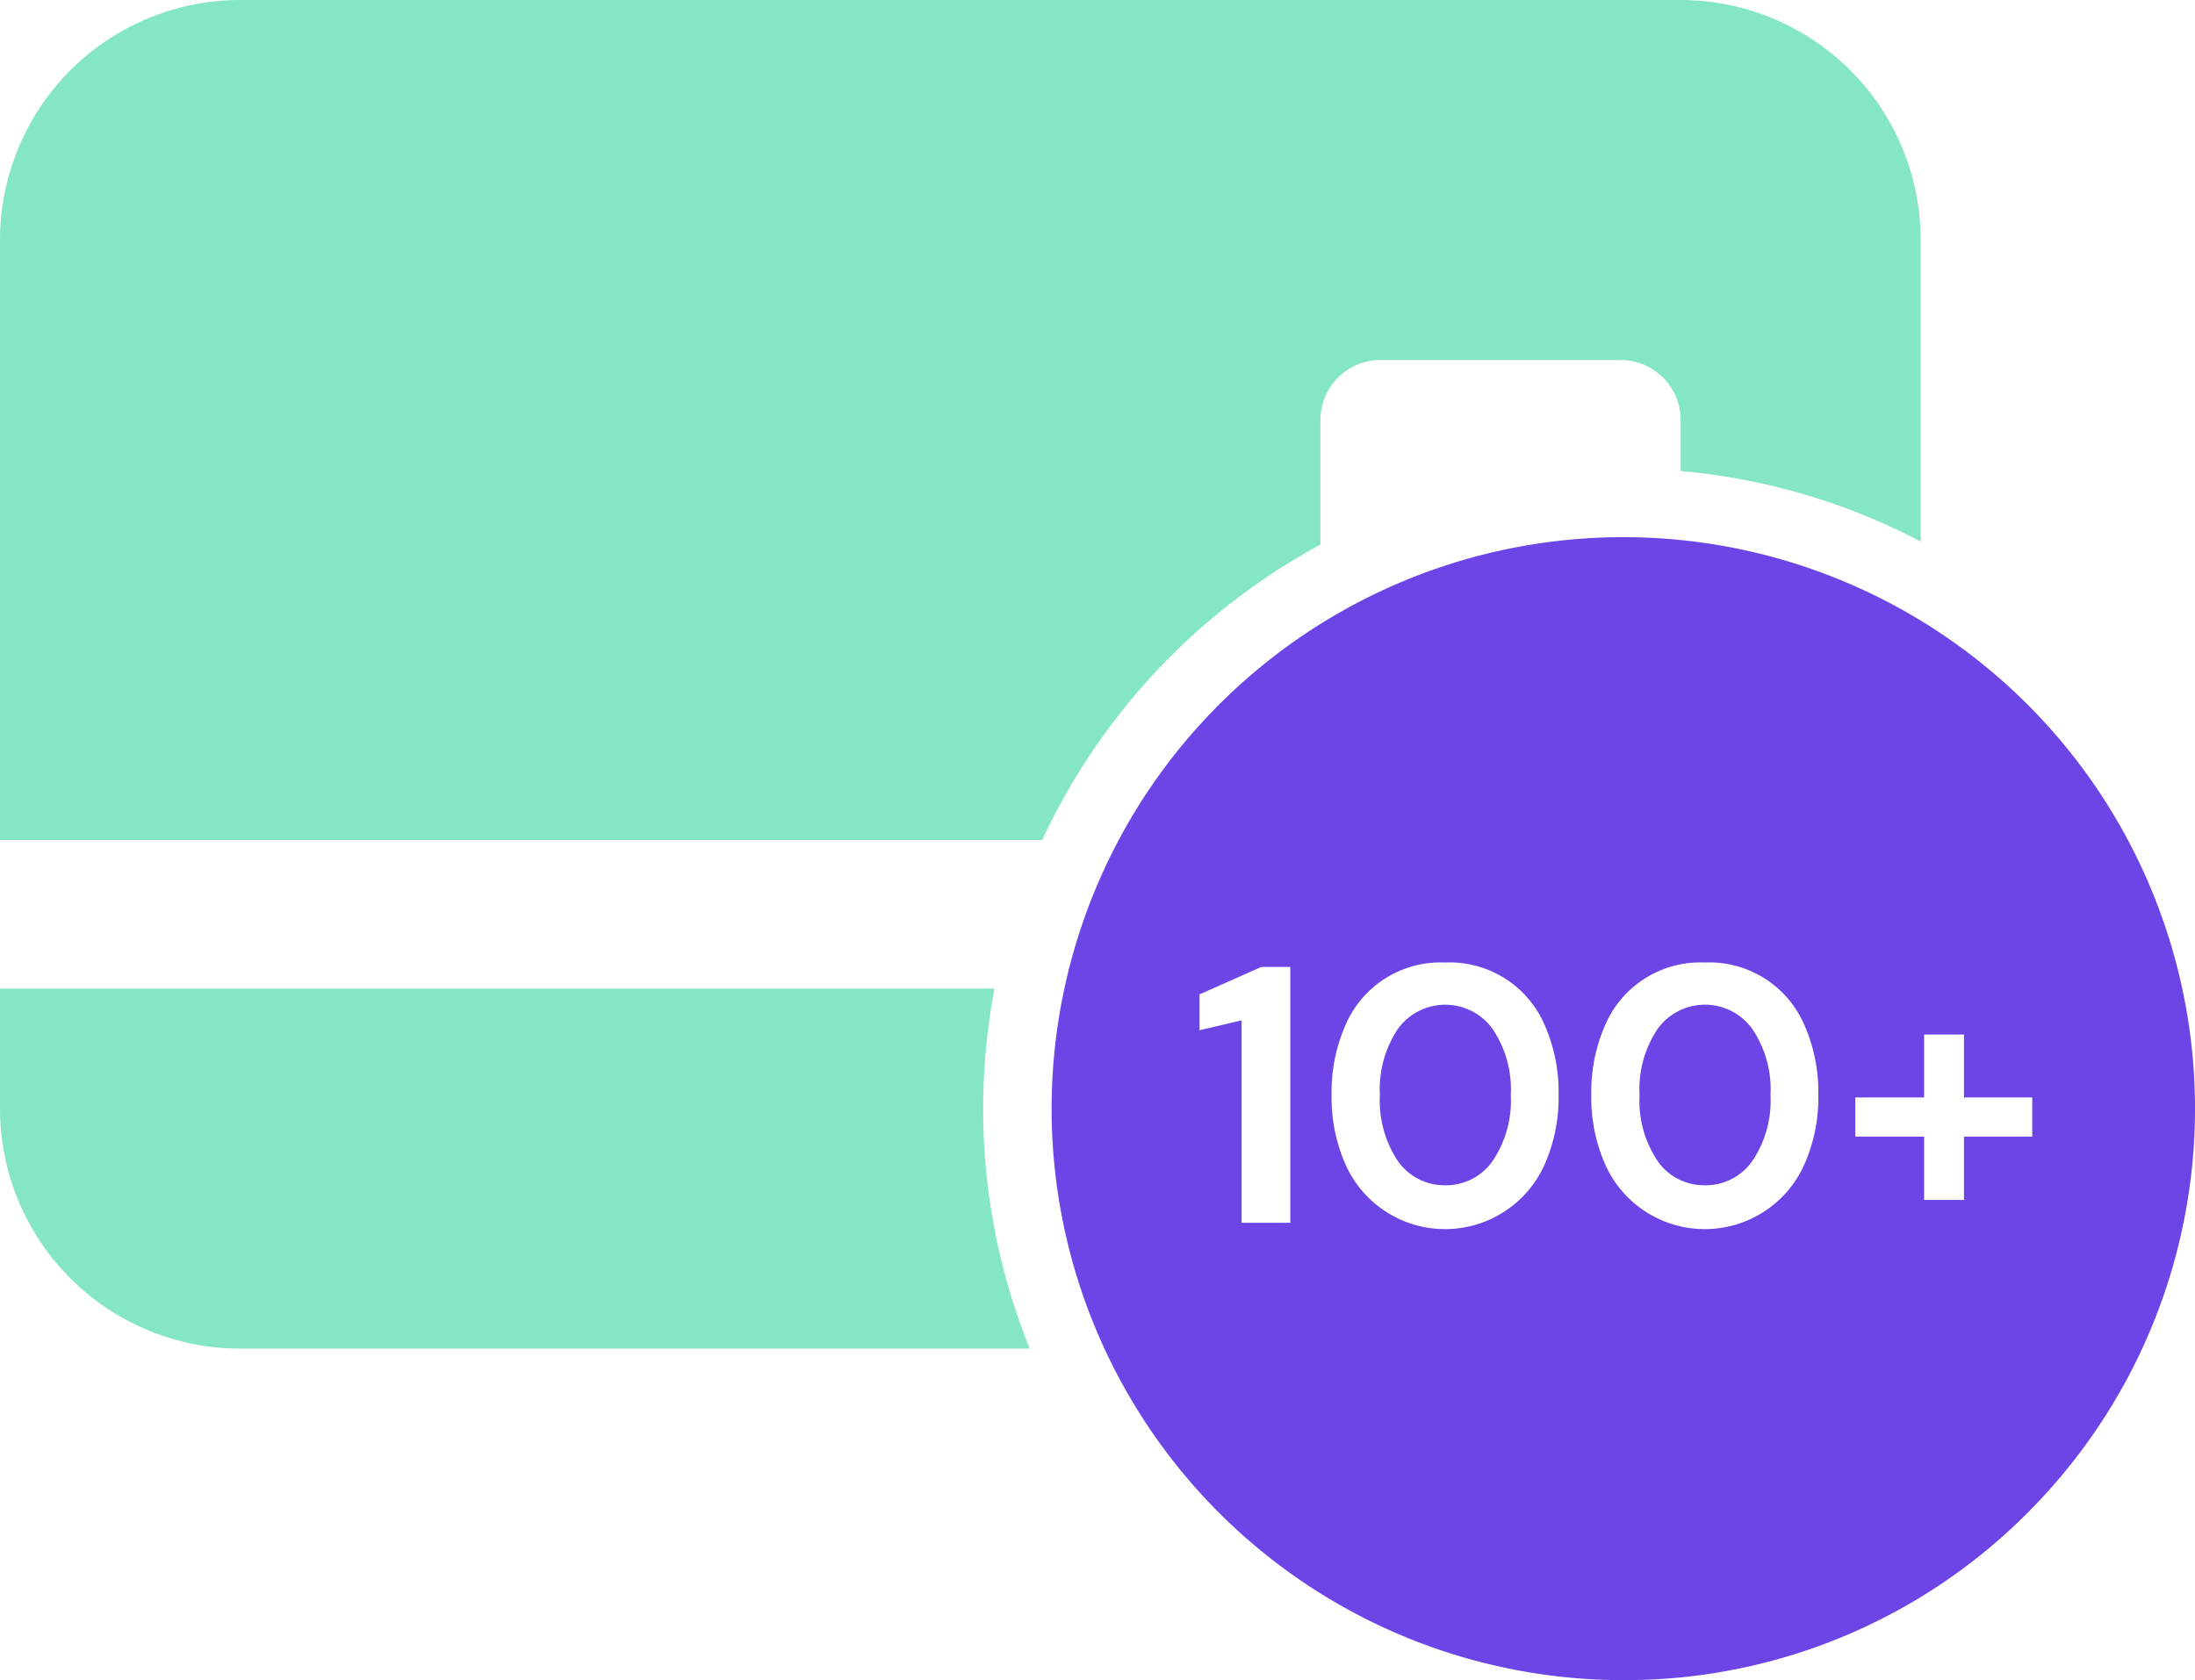
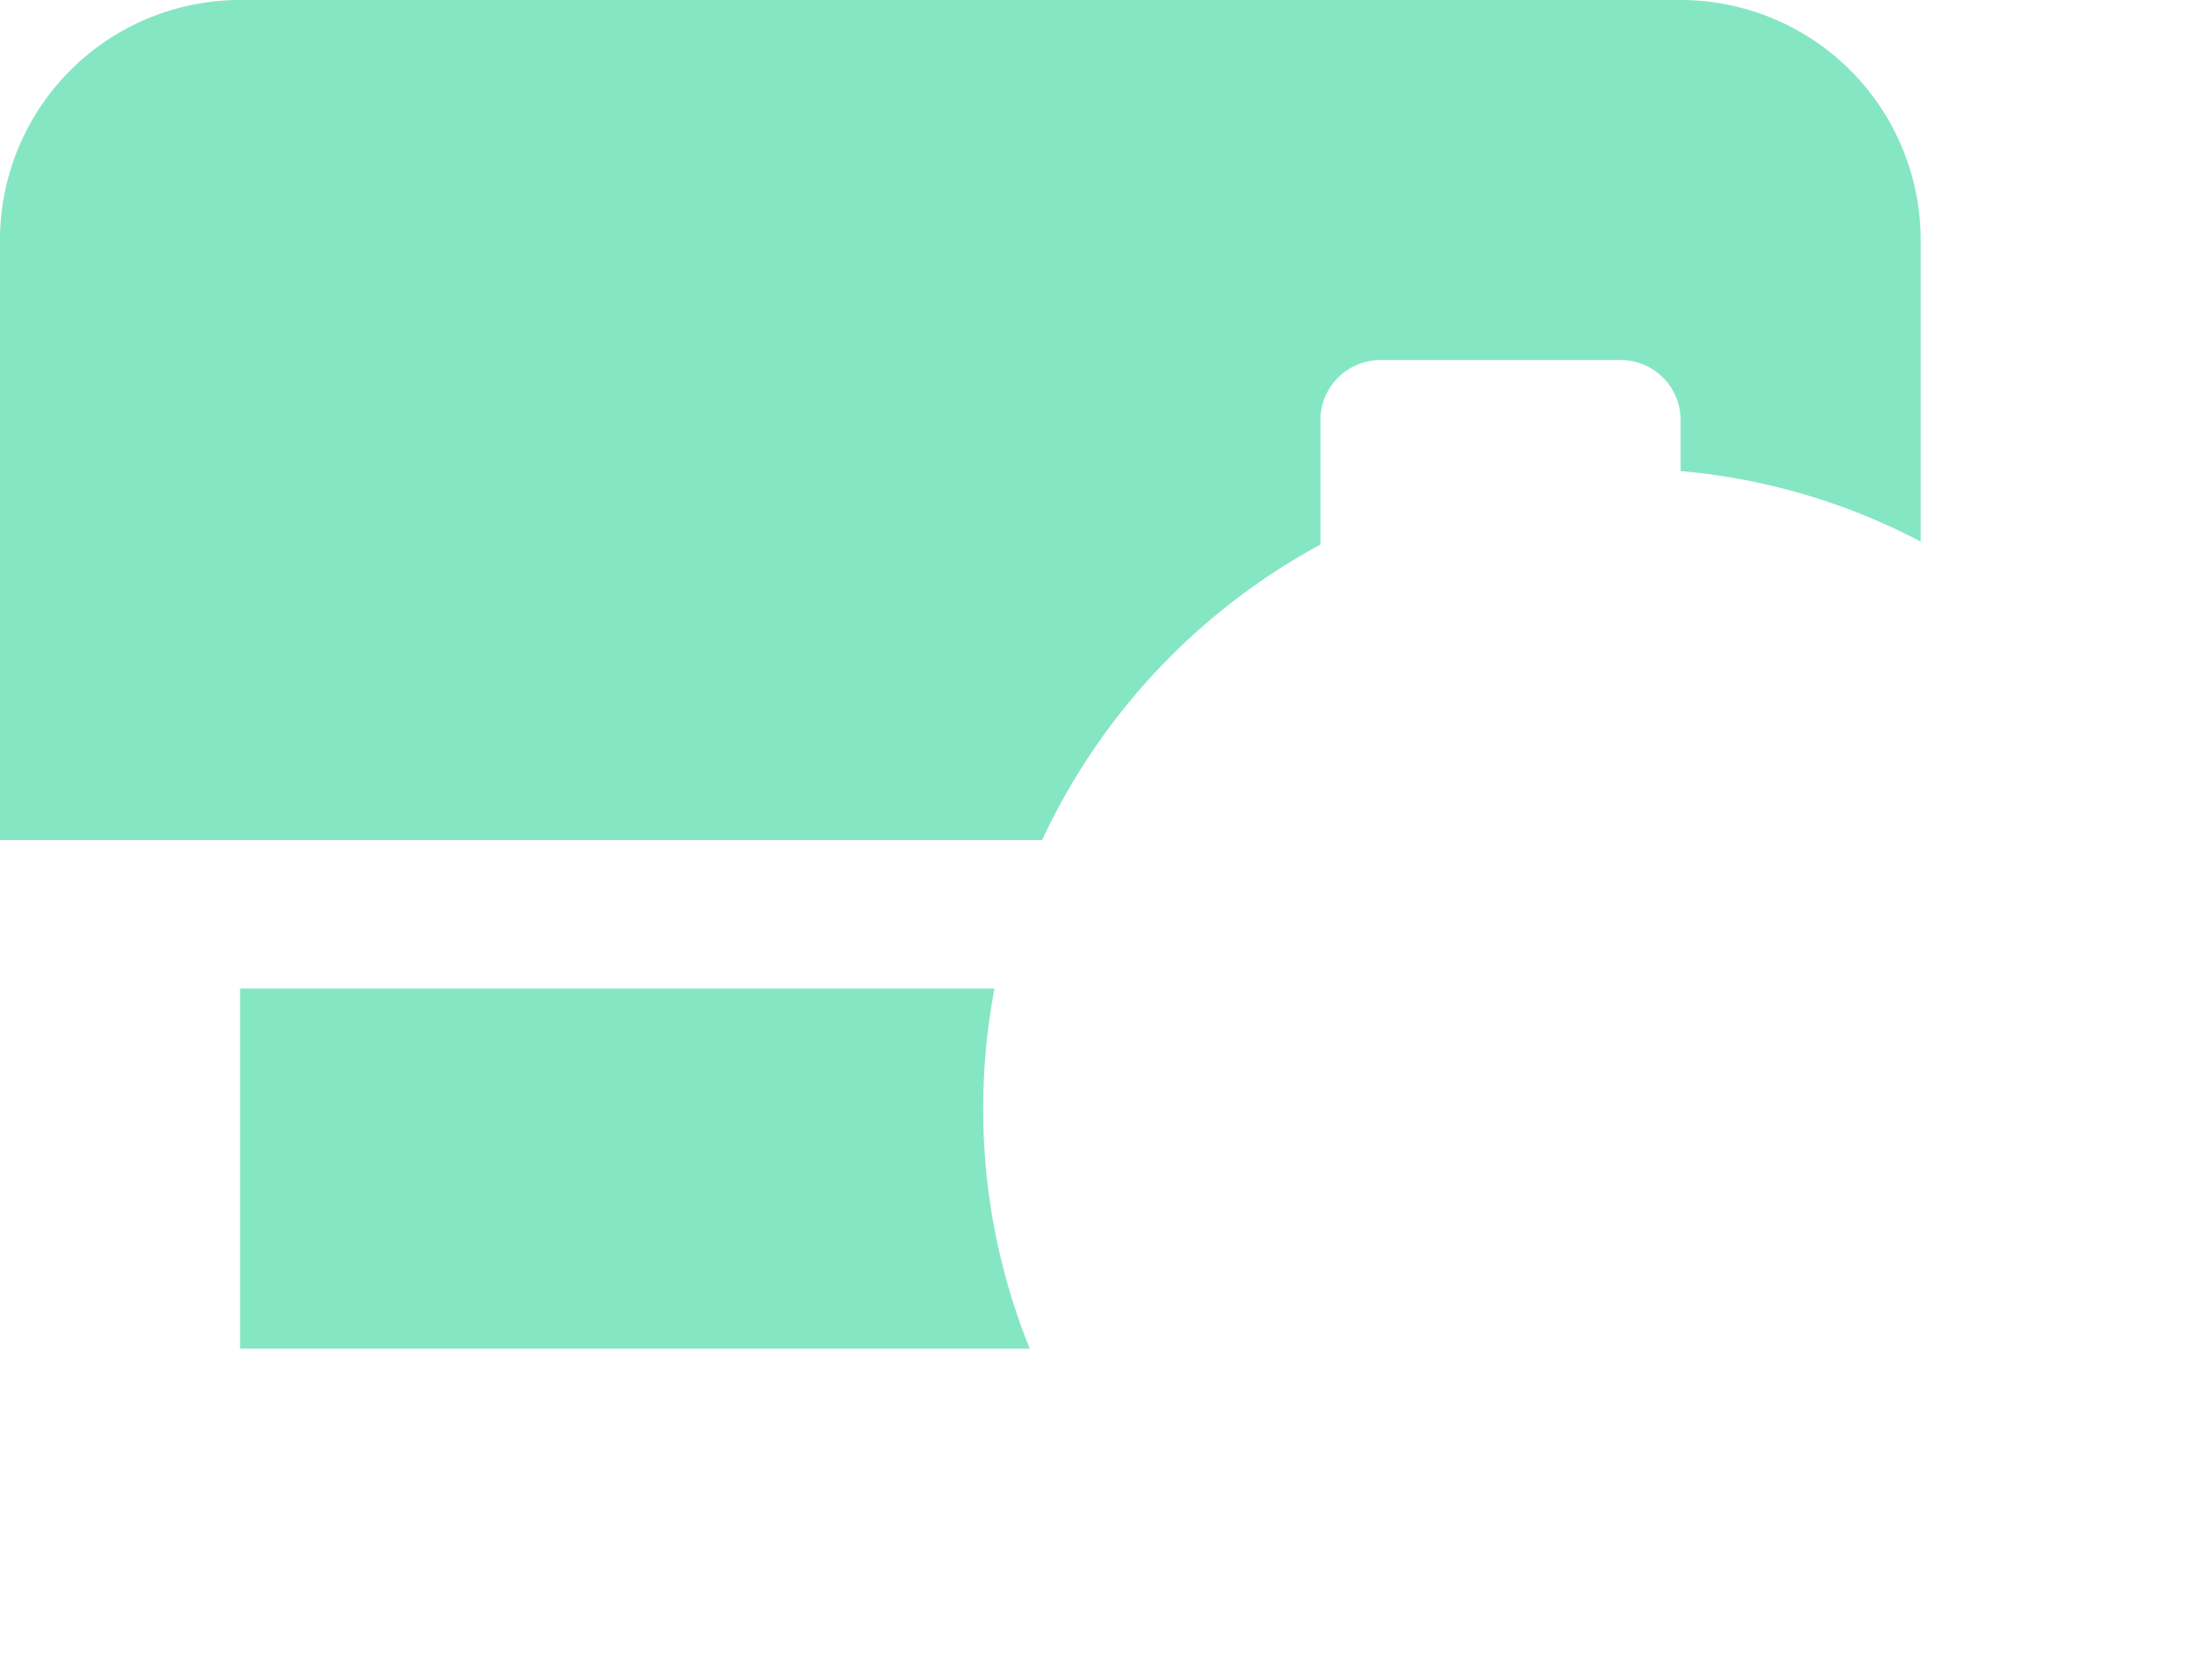
<svg xmlns="http://www.w3.org/2000/svg" width="41.794" height="32" viewBox="0 0 41.794 32">
  <g id="Group_18424" data-name="Group 18424" transform="translate(-24 -33)">
-     <path id="Subtraction_46" data-name="Subtraction 46" d="M19.607,25.686H4.571A4.573,4.573,0,0,1,0,21.115V18.829H18.935a12.288,12.288,0,0,0-.214,2.286,12.131,12.131,0,0,0,.886,4.57ZM19.843,16H0V4.571A4.573,4.573,0,0,1,4.571,0H32a4.573,4.573,0,0,1,4.571,4.571v5.744A12.067,12.067,0,0,0,32,8.972V8a1.144,1.144,0,0,0-1.143-1.143H26.285A1.144,1.144,0,0,0,25.142,8v2.286c0,.029,0,.058,0,.086A12.3,12.3,0,0,0,19.843,16Z" transform="translate(24 33)" fill="#85e6c4" />
-     <path id="Subtraction_47" data-name="Subtraction 47" d="M10.885,21.768a10.884,10.884,0,0,1-7.7-18.58A10.884,10.884,0,0,1,18.581,18.58,10.812,10.812,0,0,1,10.885,21.768ZM12.434,8.1a1.97,1.97,0,0,0-1.9,1.2,3.157,3.157,0,0,0-.261,1.317,3.149,3.149,0,0,0,.261,1.32,2.075,2.075,0,0,0,3.8,0,3.142,3.142,0,0,0,.262-1.32,3.151,3.151,0,0,0-.262-1.317,1.968,1.968,0,0,0-1.9-1.2Zm-4.945,0a1.969,1.969,0,0,0-1.9,1.2,3.164,3.164,0,0,0-.261,1.317,3.156,3.156,0,0,0,.261,1.32,2.075,2.075,0,0,0,3.8,0,3.149,3.149,0,0,0,.261-1.32,3.157,3.157,0,0,0-.261-1.317,1.969,1.969,0,0,0-1.9-1.2ZM3.615,9.2h0v3.858h.927V8.184h-.55l-1.178.523V9.39l.8-.188ZM15.3,10.671v.745h1.31v1.206h.759V11.416h1.3v-.745h-1.3v-1.2h-.759v1.2Zm-2.863,1.672a1.08,1.08,0,0,1-.9-.459,2.065,2.065,0,0,1-.345-1.261,2.06,2.06,0,0,1,.345-1.26,1.111,1.111,0,0,1,1.8,0,2.05,2.05,0,0,1,.348,1.26,2.056,2.056,0,0,1-.348,1.261A1.085,1.085,0,0,1,12.434,12.343Zm-4.945,0a1.085,1.085,0,0,1-.9-.459,2.072,2.072,0,0,1-.344-1.261,2.066,2.066,0,0,1,.344-1.26,1.112,1.112,0,0,1,1.8,0,2.051,2.051,0,0,1,.348,1.26,2.056,2.056,0,0,1-.348,1.261A1.085,1.085,0,0,1,7.489,12.343Z" transform="translate(44.026 43.232)" fill="#6d44e5" />
+     <path id="Subtraction_46" data-name="Subtraction 46" d="M19.607,25.686H4.571V18.829H18.935a12.288,12.288,0,0,0-.214,2.286,12.131,12.131,0,0,0,.886,4.57ZM19.843,16H0V4.571A4.573,4.573,0,0,1,4.571,0H32a4.573,4.573,0,0,1,4.571,4.571v5.744A12.067,12.067,0,0,0,32,8.972V8a1.144,1.144,0,0,0-1.143-1.143H26.285A1.144,1.144,0,0,0,25.142,8v2.286c0,.029,0,.058,0,.086A12.3,12.3,0,0,0,19.843,16Z" transform="translate(24 33)" fill="#85e6c4" />
  </g>
</svg>